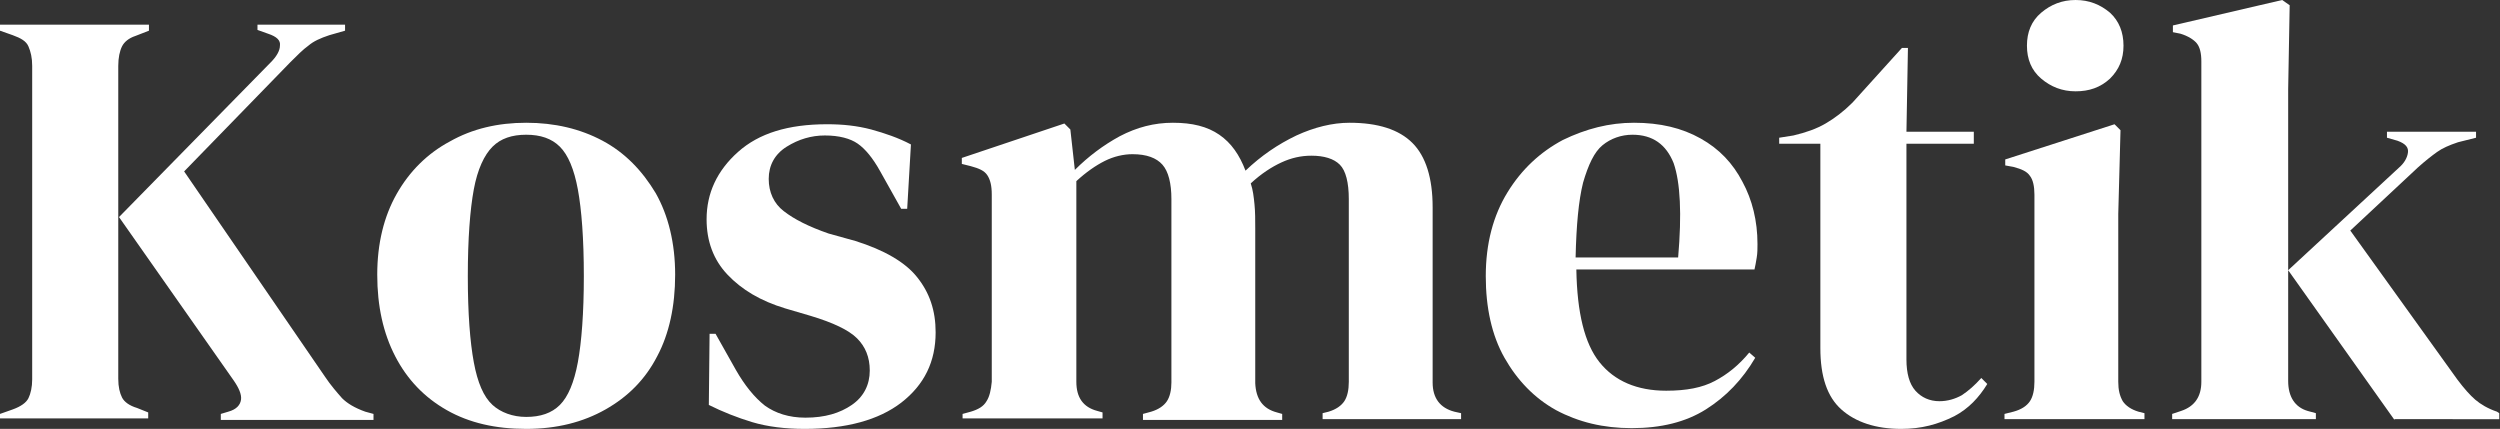
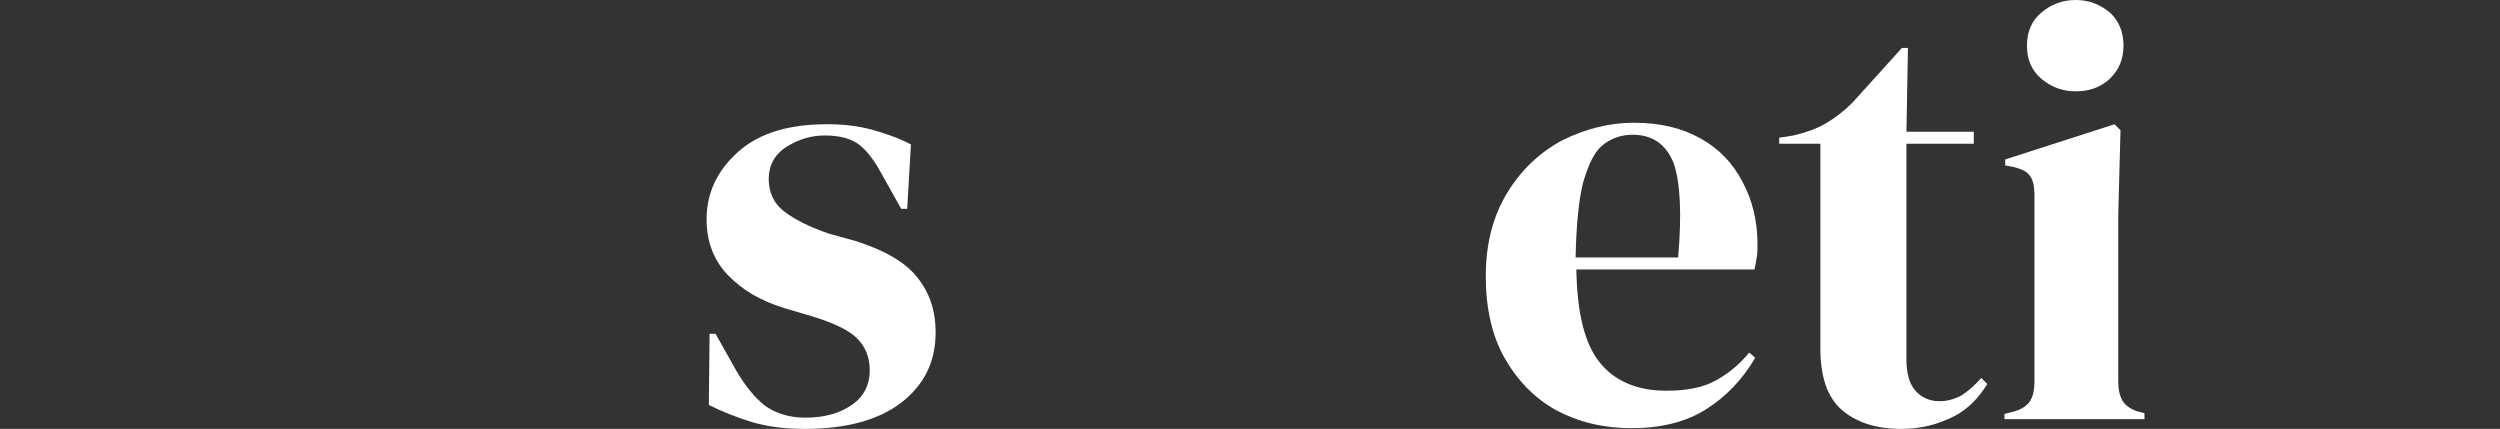
<svg xmlns="http://www.w3.org/2000/svg" version="1.1" id="Ebene_1" x="0px" y="0px" viewBox="0 0 334 57.3" style="enable-background:new 0 0 334 57.3;" xml:space="preserve">
  <rect x="0" y="0" width="334" height="57.3" fill="#333333" stroke="none" />
  <style type="text/css">
	.st0{fill:#FFFFFF;}
</style>
  <g>
-     <path class="st0" d="M0,56.1v-0.8l1.7-0.6c1.1-0.4,1.8-0.9,2.1-1.5c0.3-0.6,0.5-1.5,0.5-2.5V8.8c0-1.1-0.2-1.9-0.5-2.6   s-1-1.1-2.1-1.5L0,4.1V3.3h19.9v0.8l-1.8,0.7c-0.9,0.3-1.5,0.8-1.8,1.4c-0.3,0.6-0.5,1.5-0.5,2.6v41.8c0,1.1,0.2,1.9,0.5,2.5   c0.3,0.6,1,1.1,2,1.4l1.5,0.6v0.8H0z M29.5,56.1v-0.8l1-0.3c1.1-0.3,1.6-0.9,1.7-1.6c0.1-0.7-0.3-1.6-1-2.6L15.9,29L36.2,8.3   c0.7-0.7,1.2-1.5,1.2-2.2c0.1-0.7-0.4-1.2-1.6-1.6l-1.4-0.5V3.3h11.7v0.8l-2.1,0.6c-1.2,0.4-2.1,0.8-2.8,1.4   c-0.7,0.5-1.5,1.3-2.4,2.2L24.6,22.9l18.8,27.4c0.8,1.2,1.6,2.1,2.3,2.9c0.7,0.7,1.7,1.3,3.1,1.8l1.1,0.3v0.8H29.5z" />
-     <path class="st0" d="M70.3,57.3c-4.1,0-7.6-0.8-10.6-2.5c-3-1.7-5.3-4.1-6.9-7.2c-1.6-3.1-2.4-6.7-2.4-10.9c0-4.2,0.9-7.8,2.6-10.8   c1.7-3,4.1-5.4,7.1-7c3-1.7,6.4-2.5,10.2-2.5c3.8,0,7.2,0.8,10.2,2.4c3,1.6,5.3,4,7.1,7c1.7,3,2.6,6.7,2.6,10.9s-0.8,7.9-2.4,10.9   c-1.6,3.1-3.9,5.4-6.9,7.1C77.9,56.4,74.4,57.3,70.3,57.3z M70.3,55.7c1.9,0,3.4-0.5,4.5-1.6c1.1-1.1,1.9-3,2.4-5.7   c0.5-2.7,0.8-6.6,0.8-11.5c0-5-0.3-8.9-0.8-11.6c-0.5-2.7-1.3-4.6-2.4-5.7c-1.1-1.1-2.6-1.6-4.5-1.6c-1.9,0-3.4,0.5-4.5,1.6   c-1.1,1.1-2,3-2.5,5.7c-0.5,2.7-0.8,6.6-0.8,11.6c0,5,0.3,8.8,0.8,11.5c0.5,2.7,1.3,4.6,2.5,5.7C66.9,55.1,68.5,55.7,70.3,55.7z" />
    <path class="st0" d="M107.5,57.3c-2.6,0-5-0.3-7-0.9s-4-1.4-5.8-2.3l0.1-9.5h0.8l2.7,4.8c1.2,2.1,2.5,3.7,3.9,4.8   c1.4,1,3.2,1.6,5.4,1.6c2.6,0,4.6-0.6,6.2-1.7c1.6-1.1,2.4-2.7,2.4-4.6c0-1.8-0.6-3.2-1.7-4.3s-3.2-2.1-6.2-3l-3.4-1   c-3.3-1-5.8-2.5-7.7-4.5c-1.9-2-2.8-4.5-2.8-7.4c0-3.5,1.4-6.5,4.2-9c2.8-2.5,6.7-3.7,11.9-3.7c2.1,0,4,0.2,5.9,0.7   c1.8,0.5,3.6,1.1,5.3,2l-0.5,8.6h-0.8l-2.8-5c-1-1.8-2-3-3-3.7c-1-0.7-2.5-1.1-4.4-1.1c-1.8,0-3.5,0.5-5.1,1.5   c-1.6,1-2.4,2.5-2.4,4.3c0,1.8,0.7,3.3,2,4.3c1.4,1.1,3.4,2.1,6,3l3.6,1c3.8,1.2,6.6,2.8,8.2,4.8c1.7,2.1,2.5,4.5,2.5,7.4   c0,3.9-1.5,7-4.6,9.4C117.4,56.1,113.1,57.3,107.5,57.3z" />
-     <path class="st0" d="M128.6,56.1v-0.8l1.1-0.3c1-0.3,1.7-0.7,2.1-1.4c0.4-0.6,0.6-1.5,0.7-2.6V26c0-1.2-0.2-2-0.6-2.6   c-0.4-0.6-1.1-0.9-2.2-1.2l-1.2-0.3v-0.8l13.7-4.6l0.8,0.8l0.6,5.4c1.8-1.8,3.8-3.3,6-4.5c2.3-1.2,4.6-1.8,7.1-1.8   c2.6,0,4.6,0.5,6.2,1.6s2.7,2.7,3.5,4.8c2.1-2,4.3-3.5,6.8-4.7c2.4-1.1,4.8-1.7,7.1-1.7c3.8,0,6.6,0.9,8.4,2.7   c1.8,1.8,2.7,4.7,2.7,8.6v23.4c0,2.1,1,3.4,2.9,3.9l0.9,0.2v0.8h-18.5v-0.8l0.8-0.2c1-0.3,1.7-0.8,2.1-1.4c0.4-0.6,0.6-1.5,0.6-2.6   V26.6c0-2.2-0.4-3.8-1.2-4.6c-0.8-0.8-2.1-1.2-3.8-1.2c-1.4,0-2.7,0.3-4,0.9c-1.3,0.6-2.7,1.5-4.1,2.8c0.3,0.9,0.4,1.8,0.5,2.8   c0.1,1,0.1,2.1,0.1,3.2v20.7c0.1,2.1,1,3.4,2.9,3.9l0.7,0.2v0.8h-18.6v-0.8l1.1-0.3c1-0.3,1.7-0.8,2.1-1.4c0.4-0.6,0.6-1.5,0.6-2.5   V26.6c0-2.1-0.4-3.7-1.2-4.6c-0.8-0.9-2.1-1.4-4-1.4c-1.2,0-2.5,0.3-3.7,0.9c-1.2,0.6-2.5,1.5-3.8,2.7v26.8c0,2.1,0.9,3.4,2.8,3.9   l0.7,0.2v0.8H128.6z" />
    <path class="st0" d="M218.3,16.4c3.5,0,6.4,0.7,8.9,2.1s4.3,3.3,5.6,5.8c1.3,2.4,2,5.2,2,8.3c0,0.6,0,1.2-0.1,1.8   c-0.1,0.6-0.2,1.2-0.3,1.6h-23.8c0.1,5.8,1.1,9.9,3.1,12.4c2,2.5,5,3.8,8.9,3.8c2.7,0,4.8-0.4,6.5-1.3c1.7-0.9,3.2-2.1,4.6-3.8   l0.8,0.7c-1.7,2.9-3.9,5.2-6.6,6.9c-2.7,1.7-6,2.5-9.9,2.5c-3.8,0-7.1-0.8-10.1-2.4c-2.9-1.6-5.2-4-6.9-7c-1.7-3-2.5-6.7-2.5-10.9   c0-4.4,1-8.1,2.9-11.2c1.9-3.1,4.4-5.4,7.4-7C211.9,17.2,215,16.4,218.3,16.4z M218.1,18c-1.5,0-2.9,0.5-4,1.4   c-1.1,0.9-1.9,2.6-2.6,5c-0.6,2.4-0.9,5.7-1,10h13.7c0.5-5.8,0.3-10-0.6-12.6C222.6,19.3,220.8,18,218.1,18z" />
    <path class="st0" d="M254,57.3c-3.4,0-6.1-0.9-8-2.6c-1.9-1.7-2.8-4.4-2.8-8.2V19.2h-5.5v-0.8l1.9-0.3c1.7-0.4,3.1-0.9,4.3-1.6   c1.2-0.7,2.4-1.6,3.6-2.8l6.6-7.3h0.8l-0.2,11.2h9v1.6h-9V48c0,1.9,0.4,3.3,1.2,4.2s1.9,1.4,3.2,1.4c1.1,0,2.1-0.3,3-0.8   c0.9-0.6,1.7-1.3,2.6-2.3l0.8,0.8c-1.1,1.8-2.5,3.3-4.4,4.3C258.9,56.7,256.7,57.3,254,57.3z" />
    <path class="st0" d="M267.8,56.1v-0.8L269,55c1.1-0.3,1.8-0.8,2.2-1.4c0.4-0.6,0.6-1.5,0.6-2.6v-25c0-1.1-0.2-2-0.6-2.5   c-0.4-0.6-1.1-0.9-2.2-1.2l-1.1-0.2v-0.8l14.6-4.7l0.8,0.8L283,28.6V51c0,1.1,0.2,1.9,0.6,2.6c0.4,0.6,1.1,1.1,2.1,1.4l0.8,0.2v0.8   H267.8z M277.3,12.2c-1.8,0-3.3-0.6-4.6-1.7c-1.3-1.1-1.9-2.6-1.9-4.4c0-1.8,0.6-3.3,1.9-4.4c1.3-1.1,2.8-1.7,4.6-1.7   c1.8,0,3.3,0.6,4.6,1.7c1.2,1.1,1.8,2.6,1.8,4.4c0,1.8-0.6,3.2-1.8,4.4C280.6,11.7,279.1,12.2,277.3,12.2z" />
-     <path class="st0" d="M290.2,56.1v-0.8l1.2-0.4c1.8-0.6,2.7-1.9,2.7-3.9V8.2c0-1.1-0.2-1.9-0.6-2.4c-0.4-0.5-1.2-1-2.2-1.3l-1-0.2   V3.4L304.9,0l1,0.7l-0.2,11.2v39c0,2.1,0.9,3.5,2.6,4l1.1,0.3v0.8H290.2z M319.9,56.1l-14.2-20l14.8-13.7c0.7-0.6,1.1-1.3,1.2-2   c0.1-0.7-0.3-1.2-1.4-1.6l-1.4-0.4v-0.8h11.9v0.8l-2.4,0.6c-1.2,0.4-2.1,0.8-2.8,1.3c-0.7,0.5-1.6,1.2-2.6,2.1l-9,8.4l14.3,19.9   c0.9,1.2,1.7,2.1,2.4,2.7c0.7,0.6,1.7,1.2,2.9,1.6l0.3,0.2v0.8H319.9z" />
  </g>
</svg>